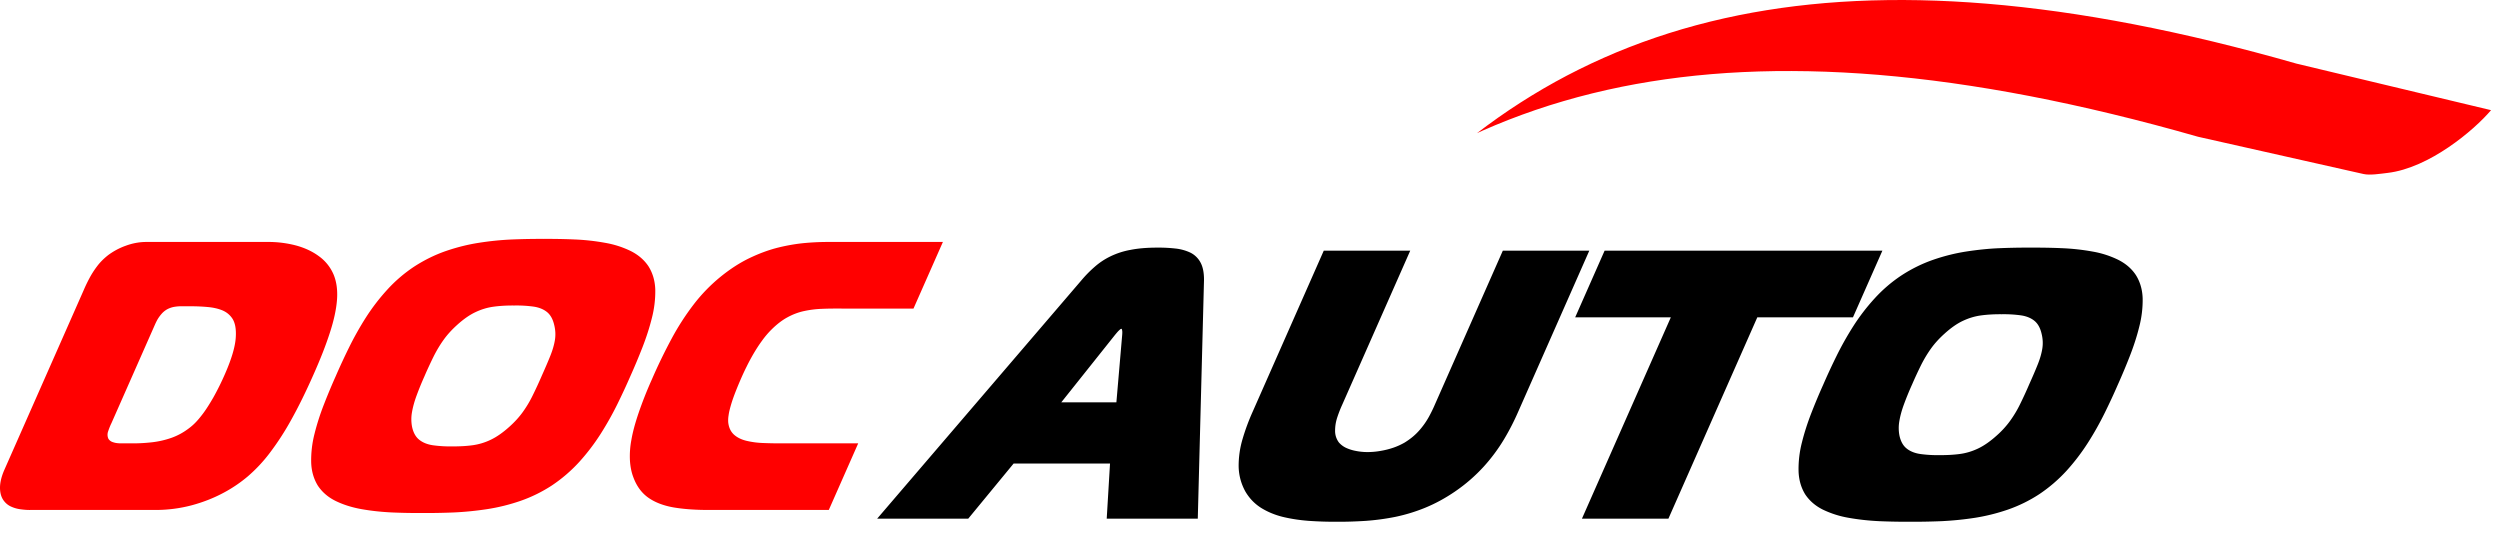
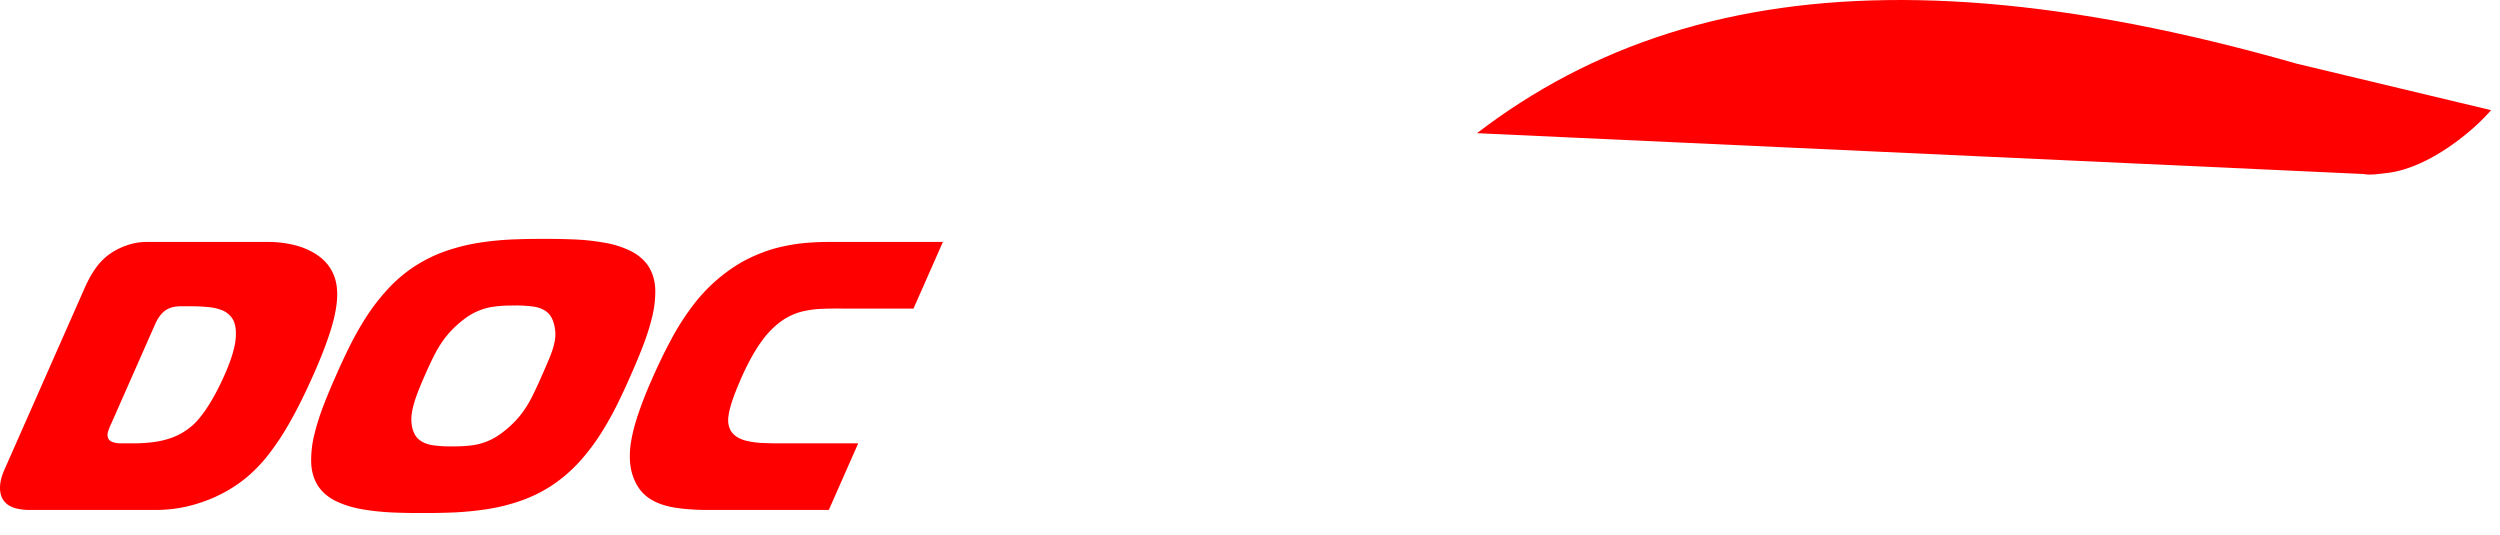
<svg xmlns="http://www.w3.org/2000/svg" width="187" height="40" fill="none">
  <path fill-rule="evenodd" clip-rule="evenodd" d="M.316 35.167c-.206.477-.31.907-.316 1.288-.002.382.079.697.246.945.154.225.352.392.592.497.242.11.494.176.758.205.257.034.49.048.697.043h9.387a10.52 10.52 0 0 0 2.658-.349c.838-.224 1.617-.53 2.327-.906a10.256 10.256 0 0 0 1.88-1.265 11.3 11.3 0 0 0 1.624-1.733 20.338 20.338 0 0 0 1.615-2.491c.542-.97 1.099-2.1 1.67-3.394.515-1.155.92-2.19 1.219-3.117.301-.92.48-1.746.534-2.462.055-.721-.032-1.356-.256-1.895a3.247 3.247 0 0 0-1.08-1.356c-.484-.362-1.058-.63-1.712-.811a8.135 8.135 0 0 0-2.115-.268h-9.13c-.507.005-1.017.1-1.519.287a5.013 5.013 0 0 0-1.327.716c-.317.253-.59.525-.813.826-.228.3-.42.606-.58.911-.165.31-.3.597-.416.869L.316 35.167Zm11.286-10.911c.044-.1.1-.215.175-.353a2.74 2.74 0 0 1 .295-.41c.119-.14.255-.254.424-.354.191-.1.376-.162.566-.191.184-.029.367-.043.536-.038h.487c.517-.005.986.014 1.408.052.424.034.793.115 1.106.239.312.124.557.315.741.568.249.334.343.845.292 1.522-.052.678-.313 1.561-.793 2.659a19.817 19.817 0 0 1-.883 1.785c-.282.487-.533.883-.765 1.193-.233.31-.438.55-.61.72a3.854 3.854 0 0 1-.424.369c-.413.32-.855.563-1.324.73a6.672 6.672 0 0 1-1.45.334c-.498.057-.992.086-1.481.081h-.888c-.033 0-.114 0-.232-.014-.12-.01-.24-.039-.372-.086a.6.6 0 0 1-.303-.244.736.736 0 0 1-.018-.553c.07-.21.15-.416.25-.62l3.263-7.39ZM40.666 17.87c-.761-.005-1.55.01-2.366.042a22.19 22.19 0 0 0-2.476.249c-.83.129-1.654.334-2.47.615-.812.282-1.595.664-2.356 1.155a10.764 10.764 0 0 0-2.04 1.747c-.601.66-1.133 1.356-1.601 2.09a23.53 23.53 0 0 0-1.247 2.22 48.838 48.838 0 0 0-.99 2.134 45.379 45.379 0 0 0-.88 2.105c-.29.74-.53 1.48-.712 2.215a7.922 7.922 0 0 0-.252 2.104c.013.664.178 1.25.49 1.766.319.487.763.874 1.33 1.155.573.282 1.221.487 1.947.617.72.128 1.477.209 2.26.247a47.24 47.24 0 0 0 2.31.043c.746.005 1.53-.01 2.346-.043.82-.038 1.646-.12 2.485-.248.84-.129 1.664-.334 2.485-.616a10.736 10.736 0 0 0 2.351-1.155 11.19 11.19 0 0 0 2.054-1.766 15.707 15.707 0 0 0 1.602-2.104c.467-.736.88-1.476 1.245-2.215.364-.74.689-1.442.977-2.105.304-.678.603-1.389.894-2.133.29-.745.531-1.485.713-2.22a7.99 7.99 0 0 0 .25-2.09c-.019-.66-.186-1.242-.502-1.748-.322-.491-.774-.873-1.336-1.155a7.116 7.116 0 0 0-1.927-.615c-.72-.13-1.47-.216-2.257-.249a48.429 48.429 0 0 0-2.327-.043ZM31.76 28.121c.237-.55.472-1.046.691-1.49.225-.443.472-.854.744-1.23.272-.378.604-.74.991-1.09.478-.434.934-.753 1.38-.963.445-.21.902-.349 1.373-.41.467-.063.975-.091 1.527-.086a9.38 9.38 0 0 1 1.46.085c.406.062.74.2.997.41.255.21.433.53.533.965.09.368.111.73.056 1.094-.057.366-.17.763-.343 1.197-.173.434-.391.94-.65 1.518a31.8 31.8 0 0 1-.675 1.46c-.213.44-.46.85-.734 1.232-.276.386-.616.759-1.018 1.117-.482.434-.944.754-1.385.964a4.56 4.56 0 0 1-1.359.41c-.466.063-.98.09-1.536.087a9.353 9.353 0 0 1-1.44-.087c-.412-.062-.75-.2-1.012-.41-.265-.21-.443-.53-.537-.964a3.01 3.01 0 0 1-.009-1.084c.066-.386.18-.807.347-1.26.167-.453.363-.94.6-1.465ZM61.994 38.145l2.2-4.983H58.64c-.54.005-1.052-.005-1.534-.024a6.319 6.319 0 0 1-1.294-.171c-.382-.096-.69-.253-.924-.468-.232-.22-.376-.52-.417-.912a2.217 2.217 0 0 1 .027-.515c.029-.239.114-.583.255-1.031.143-.444.376-1.036.698-1.776.11-.248.236-.525.392-.835.15-.306.322-.63.514-.96.194-.329.399-.653.627-.963.225-.316.463-.597.718-.85.399-.396.798-.706 1.199-.922.402-.219.82-.377 1.241-.467a7.537 7.537 0 0 1 1.343-.167c.466-.02.964-.024 1.492-.02h5.352l2.2-4.982h-8.472a19.04 19.04 0 0 0-1.827.076c-.65.058-1.326.172-2.026.344-.703.176-1.415.439-2.142.787-.726.349-1.448.816-2.167 1.399a12.475 12.475 0 0 0-1.992 2.047 18.993 18.993 0 0 0-1.65 2.55 40.142 40.142 0 0 0-1.493 3.078 29.443 29.443 0 0 0-1.006 2.548c-.252.745-.43 1.408-.528 1.986a6.46 6.46 0 0 0-.106 1.537c.029.453.11.864.248 1.231.244.669.617 1.184 1.122 1.542.505.358 1.147.602 1.917.735.769.129 1.676.191 2.713.186h8.873Z" fill="red" />
-   <path fill-rule="evenodd" clip-rule="evenodd" d="M65.61 38.798h6.812l3.395-4.124h7.212l-.247 4.124h6.812l.465-17.842c.005-.553-.082-.992-.261-1.322a1.735 1.735 0 0 0-.754-.735 3.482 3.482 0 0 0-1.127-.31c-.427-.048-.88-.072-1.363-.067-.768 0-1.437.057-2.008.172a5.765 5.765 0 0 0-1.493.486 5.21 5.21 0 0 0-1.16.769 9.05 9.05 0 0 0-.993 1.007L65.61 38.798Zm17.817-13.775a6.28 6.28 0 0 1 .149-.177 1.78 1.78 0 0 1 .171-.172c.052-.052.096-.076.127-.08.026.004.049.028.054.08.013.048.02.105.02.172 0 .067-.002.124-.006.177l-.436 5.069h-4.12l4.04-5.07Zm15.59-6.272-5.31 12.028c-.306.682-.562 1.37-.765 2.067a7.016 7.016 0 0 0-.291 2.042c.012.664.18 1.29.502 1.876.297.506.683.907 1.158 1.213.478.3 1.02.53 1.626.682.612.148 1.26.248 1.947.3.69.049 1.395.072 2.112.068.718.005 1.44-.02 2.171-.067a17.706 17.706 0 0 0 2.213-.3 12.77 12.77 0 0 0 2.228-.683c.746-.306 1.49-.707 2.229-1.213a12.224 12.224 0 0 0 2.159-1.876 13.04 13.04 0 0 0 1.513-2.042 17.94 17.94 0 0 0 1.06-2.067l5.31-12.028h-6.468l-5.083 11.512c-.115.272-.264.578-.445.912a5.7 5.7 0 0 1-.714 1.012c-.291.334-.654.64-1.094.912a4.887 4.887 0 0 1-.86.391 6.072 6.072 0 0 1-.959.239 5.596 5.596 0 0 1-.959.086c-.31 0-.602-.029-.878-.086a3.055 3.055 0 0 1-.753-.239 1.626 1.626 0 0 1-.514-.391 1.425 1.425 0 0 1-.287-.883c0-.325.05-.654.161-.993a9.54 9.54 0 0 1 .376-.96l5.083-11.512h-6.468Zm25.779 20.047 6.651-15.064h7.155l2.2-4.983h-20.778l-2.2 4.983h7.155l-6.651 15.064h6.468Zm27.126-20.276c-.761-.005-1.55.01-2.366.043-.816.033-1.641.12-2.476.248-.829.129-1.654.334-2.47.616-.811.281-1.595.663-2.356 1.155a10.757 10.757 0 0 0-2.04 1.747 15.235 15.235 0 0 0-1.601 2.09c-.467.735-.88 1.475-1.247 2.22a48.247 48.247 0 0 0-.989 2.133 44.876 44.876 0 0 0-.882 2.105c-.288.74-.529 1.48-.711 2.215a7.931 7.931 0 0 0-.252 2.105c.013.663.178 1.25.489 1.766.32.487.764.873 1.331 1.155a7.283 7.283 0 0 0 1.947.616c.721.128 1.477.21 2.261.248.787.033 1.558.047 2.309.043.746.005 1.53-.01 2.346-.043.819-.039 1.646-.12 2.485-.248.84-.13 1.665-.335 2.485-.616a10.727 10.727 0 0 0 2.352-1.155 11.232 11.232 0 0 0 2.053-1.766 15.767 15.767 0 0 0 1.602-2.105c.468-.735.88-1.475 1.245-2.215.365-.74.689-1.441.977-2.105a46.09 46.09 0 0 0 .894-2.133c.291-.745.532-1.485.713-2.22a7.989 7.989 0 0 0 .25-2.09c-.019-.659-.186-1.241-.502-1.747-.322-.492-.773-.874-1.336-1.155a7.109 7.109 0 0 0-1.927-.616 16.825 16.825 0 0 0-2.256-.248 47.827 47.827 0 0 0-2.328-.043Zm-8.905 10.252c.237-.549.47-1.045.69-1.489.225-.444.473-.854.744-1.231.272-.377.604-.74.991-1.088.478-.435.934-.755 1.38-.965.446-.21.903-.348 1.374-.41.466-.062.975-.09 1.526-.086a9.397 9.397 0 0 1 1.46.086c.406.062.741.2.997.41.255.21.433.53.533.964.09.368.111.73.056 1.093-.057.368-.17.764-.343 1.198-.173.435-.391.94-.651 1.518a31 31 0 0 1-.673 1.46c-.213.44-.461.85-.735 1.232a6.788 6.788 0 0 1-1.018 1.117c-.482.434-.943.754-1.384.964-.441.21-.898.349-1.359.41-.467.063-.98.091-1.536.087a9.32 9.32 0 0 1-1.441-.086c-.412-.062-.751-.2-1.011-.41-.265-.21-.443-.53-.538-.965a2.998 2.998 0 0 1-.008-1.083c.065-.387.179-.807.346-1.26.167-.454.363-.94.6-1.466Z" fill="#000" />
-   <path fill-rule="evenodd" clip-rule="evenodd" d="m110.478 9.962.766-.576.815-.587.827-.569.84-.551.852-.534.864-.516.877-.498.891-.48.903-.46.916-.443.931-.424.943-.406.958-.386.972-.367.986-.348 1-.329 1.015-.309 1.03-.289 1.045-.27 1.06-.249 1.076-.229 1.042-.2 1.058-.18 1.073-.163 1.088-.143 1.104-.124 1.12-.105 1.136-.085 1.152-.065 1.169-.046 1.184-.025L142.373 0l1.218.015 1.236.035 1.253.055 1.27.076 1.288.097 1.305.117 1.324.139 1.341.16 1.36.18 1.379.203 1.397.224 1.416.246 1.435.268 1.454.29 1.473.312 1.493.334 1.513.356 1.533.38 1.553.401 1.573.424 1.593.448 14.55 3.48c-1.27 1.504-4.623 4.327-7.74 4.694-.569.067-1.322.19-1.799.082l-12.374-2.786-1.646-.462-1.625-.439-1.605-.415-1.583-.391-1.563-.369-1.543-.345-1.522-.322-1.503-.3-1.482-.276-1.463-.254-1.444-.231-1.424-.21-1.405-.187-1.386-.165-1.367-.143-1.349-.122-1.331-.1-1.312-.078-1.294-.057-1.277-.036-1.259-.015-1.241.005-1.224.027-1.207.047-1.191.067-1.173.088-1.157.108-1.141.128-1.124.148-1.109.168-1.093.187-1.077.206-1.111.237-1.095.258-1.08.278-1.064.3-1.049.318-1.034.34-1.018.36-1.004.379-.99.399-.975.418-.399.183Z" fill="red" />
+   <path fill-rule="evenodd" clip-rule="evenodd" d="m110.478 9.962.766-.576.815-.587.827-.569.84-.551.852-.534.864-.516.877-.498.891-.48.903-.46.916-.443.931-.424.943-.406.958-.386.972-.367.986-.348 1-.329 1.015-.309 1.03-.289 1.045-.27 1.06-.249 1.076-.229 1.042-.2 1.058-.18 1.073-.163 1.088-.143 1.104-.124 1.12-.105 1.136-.085 1.152-.065 1.169-.046 1.184-.025L142.373 0l1.218.015 1.236.035 1.253.055 1.27.076 1.288.097 1.305.117 1.324.139 1.341.16 1.36.18 1.379.203 1.397.224 1.416.246 1.435.268 1.454.29 1.473.312 1.493.334 1.513.356 1.533.38 1.553.401 1.573.424 1.593.448 14.55 3.48c-1.27 1.504-4.623 4.327-7.74 4.694-.569.067-1.322.19-1.799.082Z" fill="red" />
</svg>